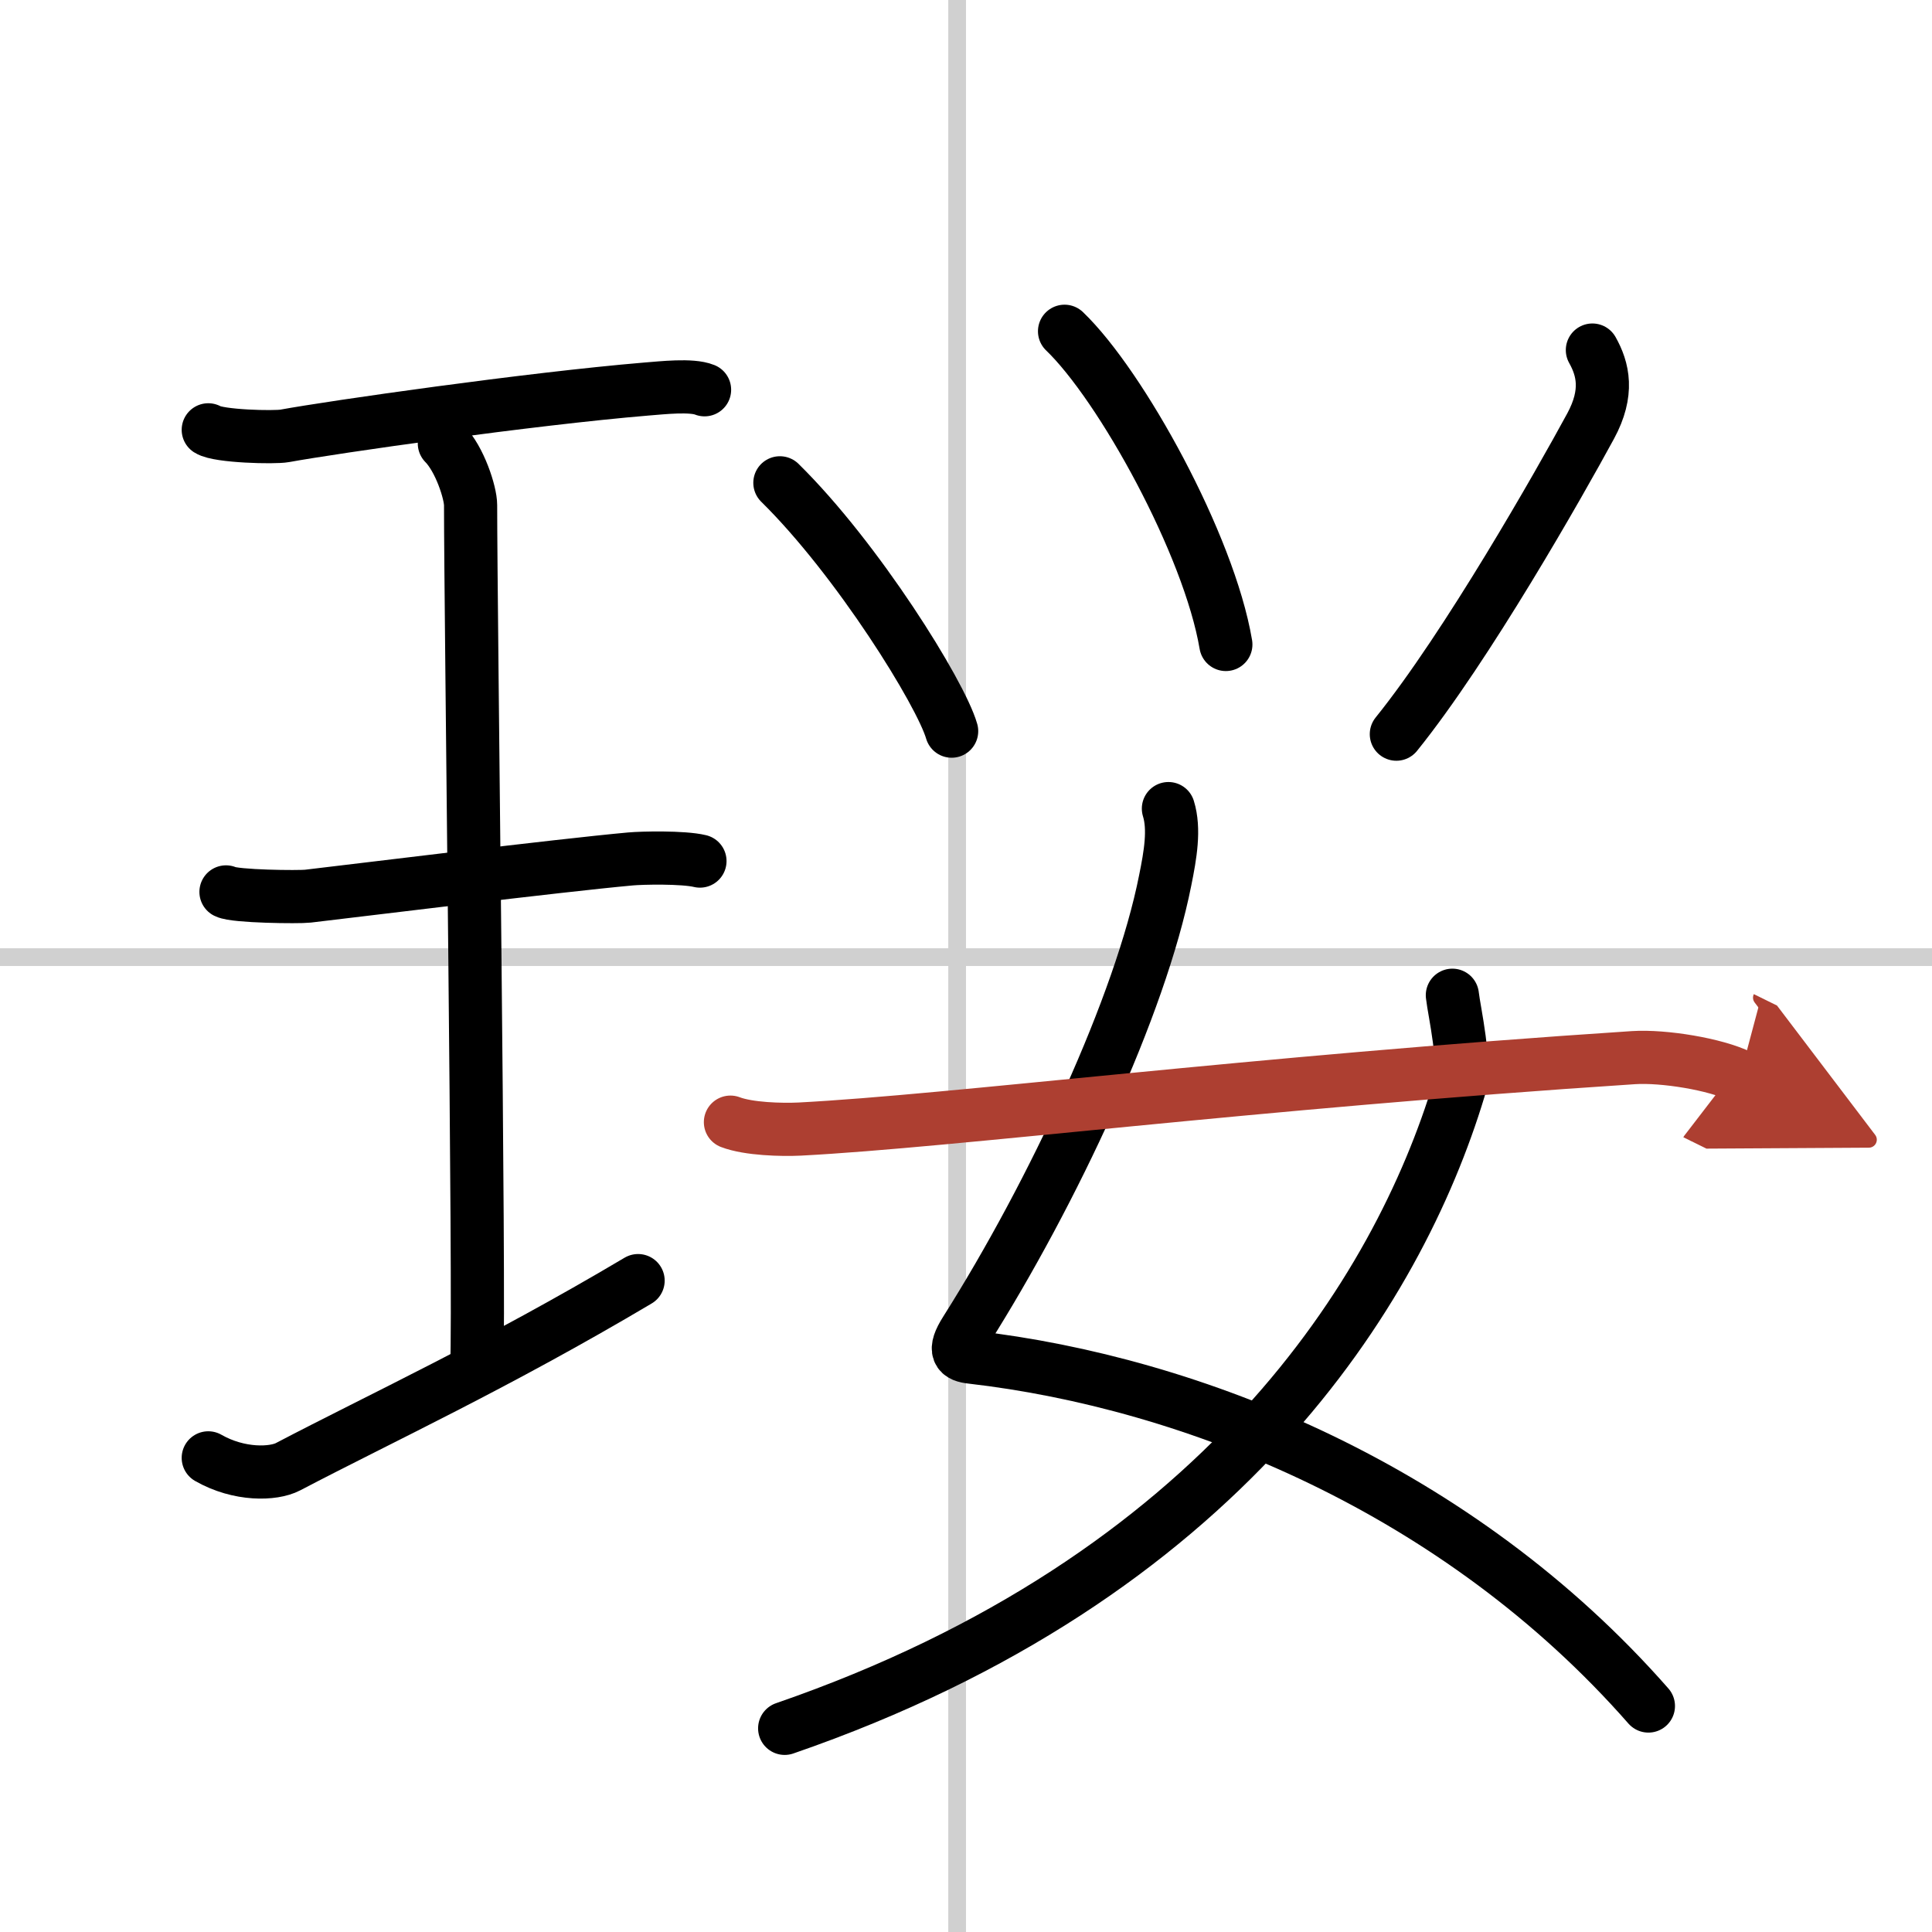
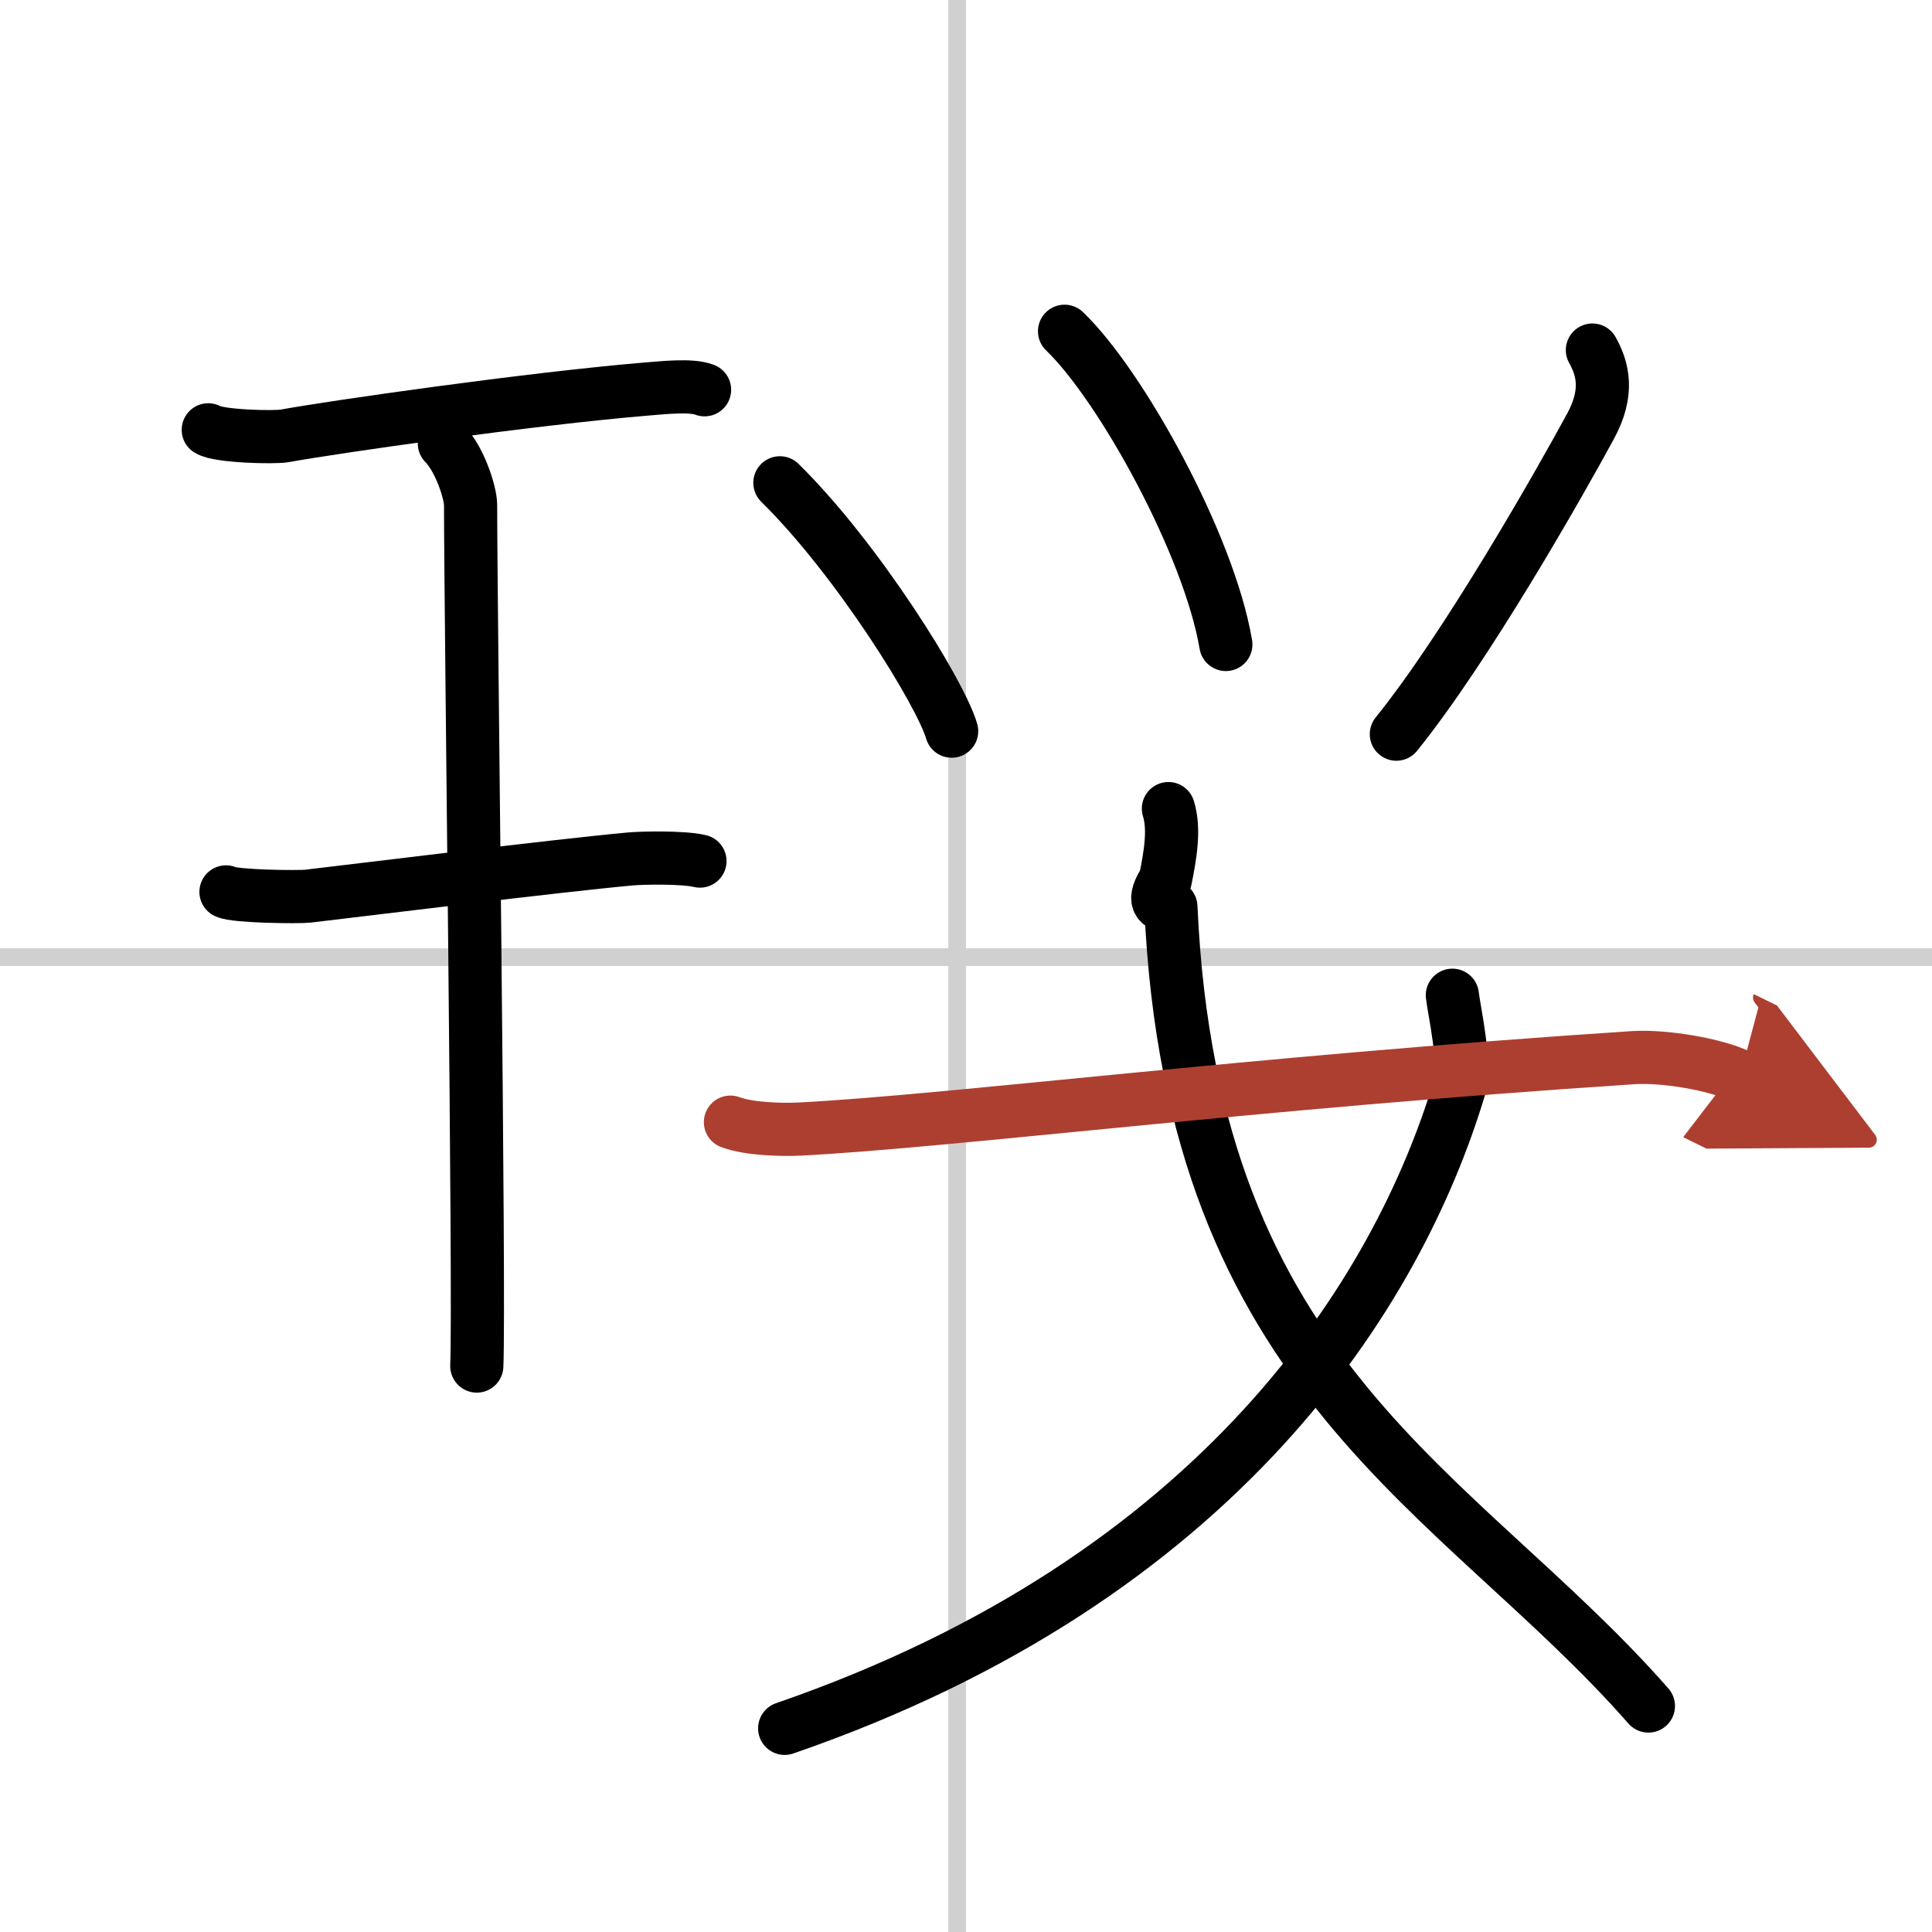
<svg xmlns="http://www.w3.org/2000/svg" width="400" height="400" viewBox="0 0 109 109">
  <defs>
    <marker id="a" markerWidth="4" orient="auto" refX="1" refY="5" viewBox="0 0 10 10">
      <polyline points="0 0 10 5 0 10 1 5" fill="#ad3f31" stroke="#ad3f31" />
    </marker>
  </defs>
  <g fill="none" stroke="#000" stroke-linecap="round" stroke-linejoin="round" stroke-width="3">
    <rect width="100%" height="100%" fill="#fff" stroke="#fff" />
    <line x1="54" x2="54" y2="109" stroke="#d0d0d0" stroke-width="1" />
    <line x2="109" y1="54" y2="54" stroke="#d0d0d0" stroke-width="1" />
    <path d="m11.75 24.25c0.58 0.37 3.73 0.45 4.32 0.34 2.73-0.5 13.83-2.09 20.39-2.64 0.9-0.07 2.55-0.26 3.29 0.04" />
    <path d="m25.07 25.02c0.87 0.88 1.48 2.78 1.48 3.48 0 5.95 0.52 44.62 0.35 48.57" />
    <path d="m12.75 50.32c0.51 0.26 4.1 0.3 4.62 0.24 3-0.35 14.05-1.72 18.2-2.1 0.64-0.06 2.97-0.11 3.92 0.12" />
-     <path d="M11.75,82.25c1.75,1,3.68,0.93,4.5,0.5C21.5,80,28,77,36,72.25" />
    <path d="m44 27.24c4.38 4.31 9.07 11.86 9.69 14.01" />
    <path d="m60.06 18.69c3.19 3.06 8.15 12.04 9.1 17.67" />
    <path d="M89.84,19.75c0.6,1.07,0.93,2.39-0.1,4.29C88,27.25,82.75,36.5,78.78,41.42" />
-     <path d="M65.92,45.62c0.36,1.16,0.11,2.61-0.18,4.04c-1.39,7.04-6.32,17.61-11.25,25.41c-0.75,1.18-0.41,1.42,0.32,1.5C67.25,78,82.25,84,93,96.25" />
+     <path d="M65.92,45.62c0.36,1.16,0.11,2.61-0.18,4.04c-0.75,1.18-0.41,1.42,0.32,1.5C67.25,78,82.25,84,93,96.25" />
    <path d="m81.94 56.15c0.11 0.97 0.8 3.87 0.38 5.28-3.45 11.41-13.4 27.58-38.05 36.08" />
    <path d="m41.21 63.31c1.02 0.39 2.89 0.44 3.91 0.39 8.63-0.45 25.36-2.61 47.04-4.03 1.7-0.11 4.63 0.37 6.01 1.05" marker-end="url(#a)" stroke="#ad3f31" />
  </g>
</svg>